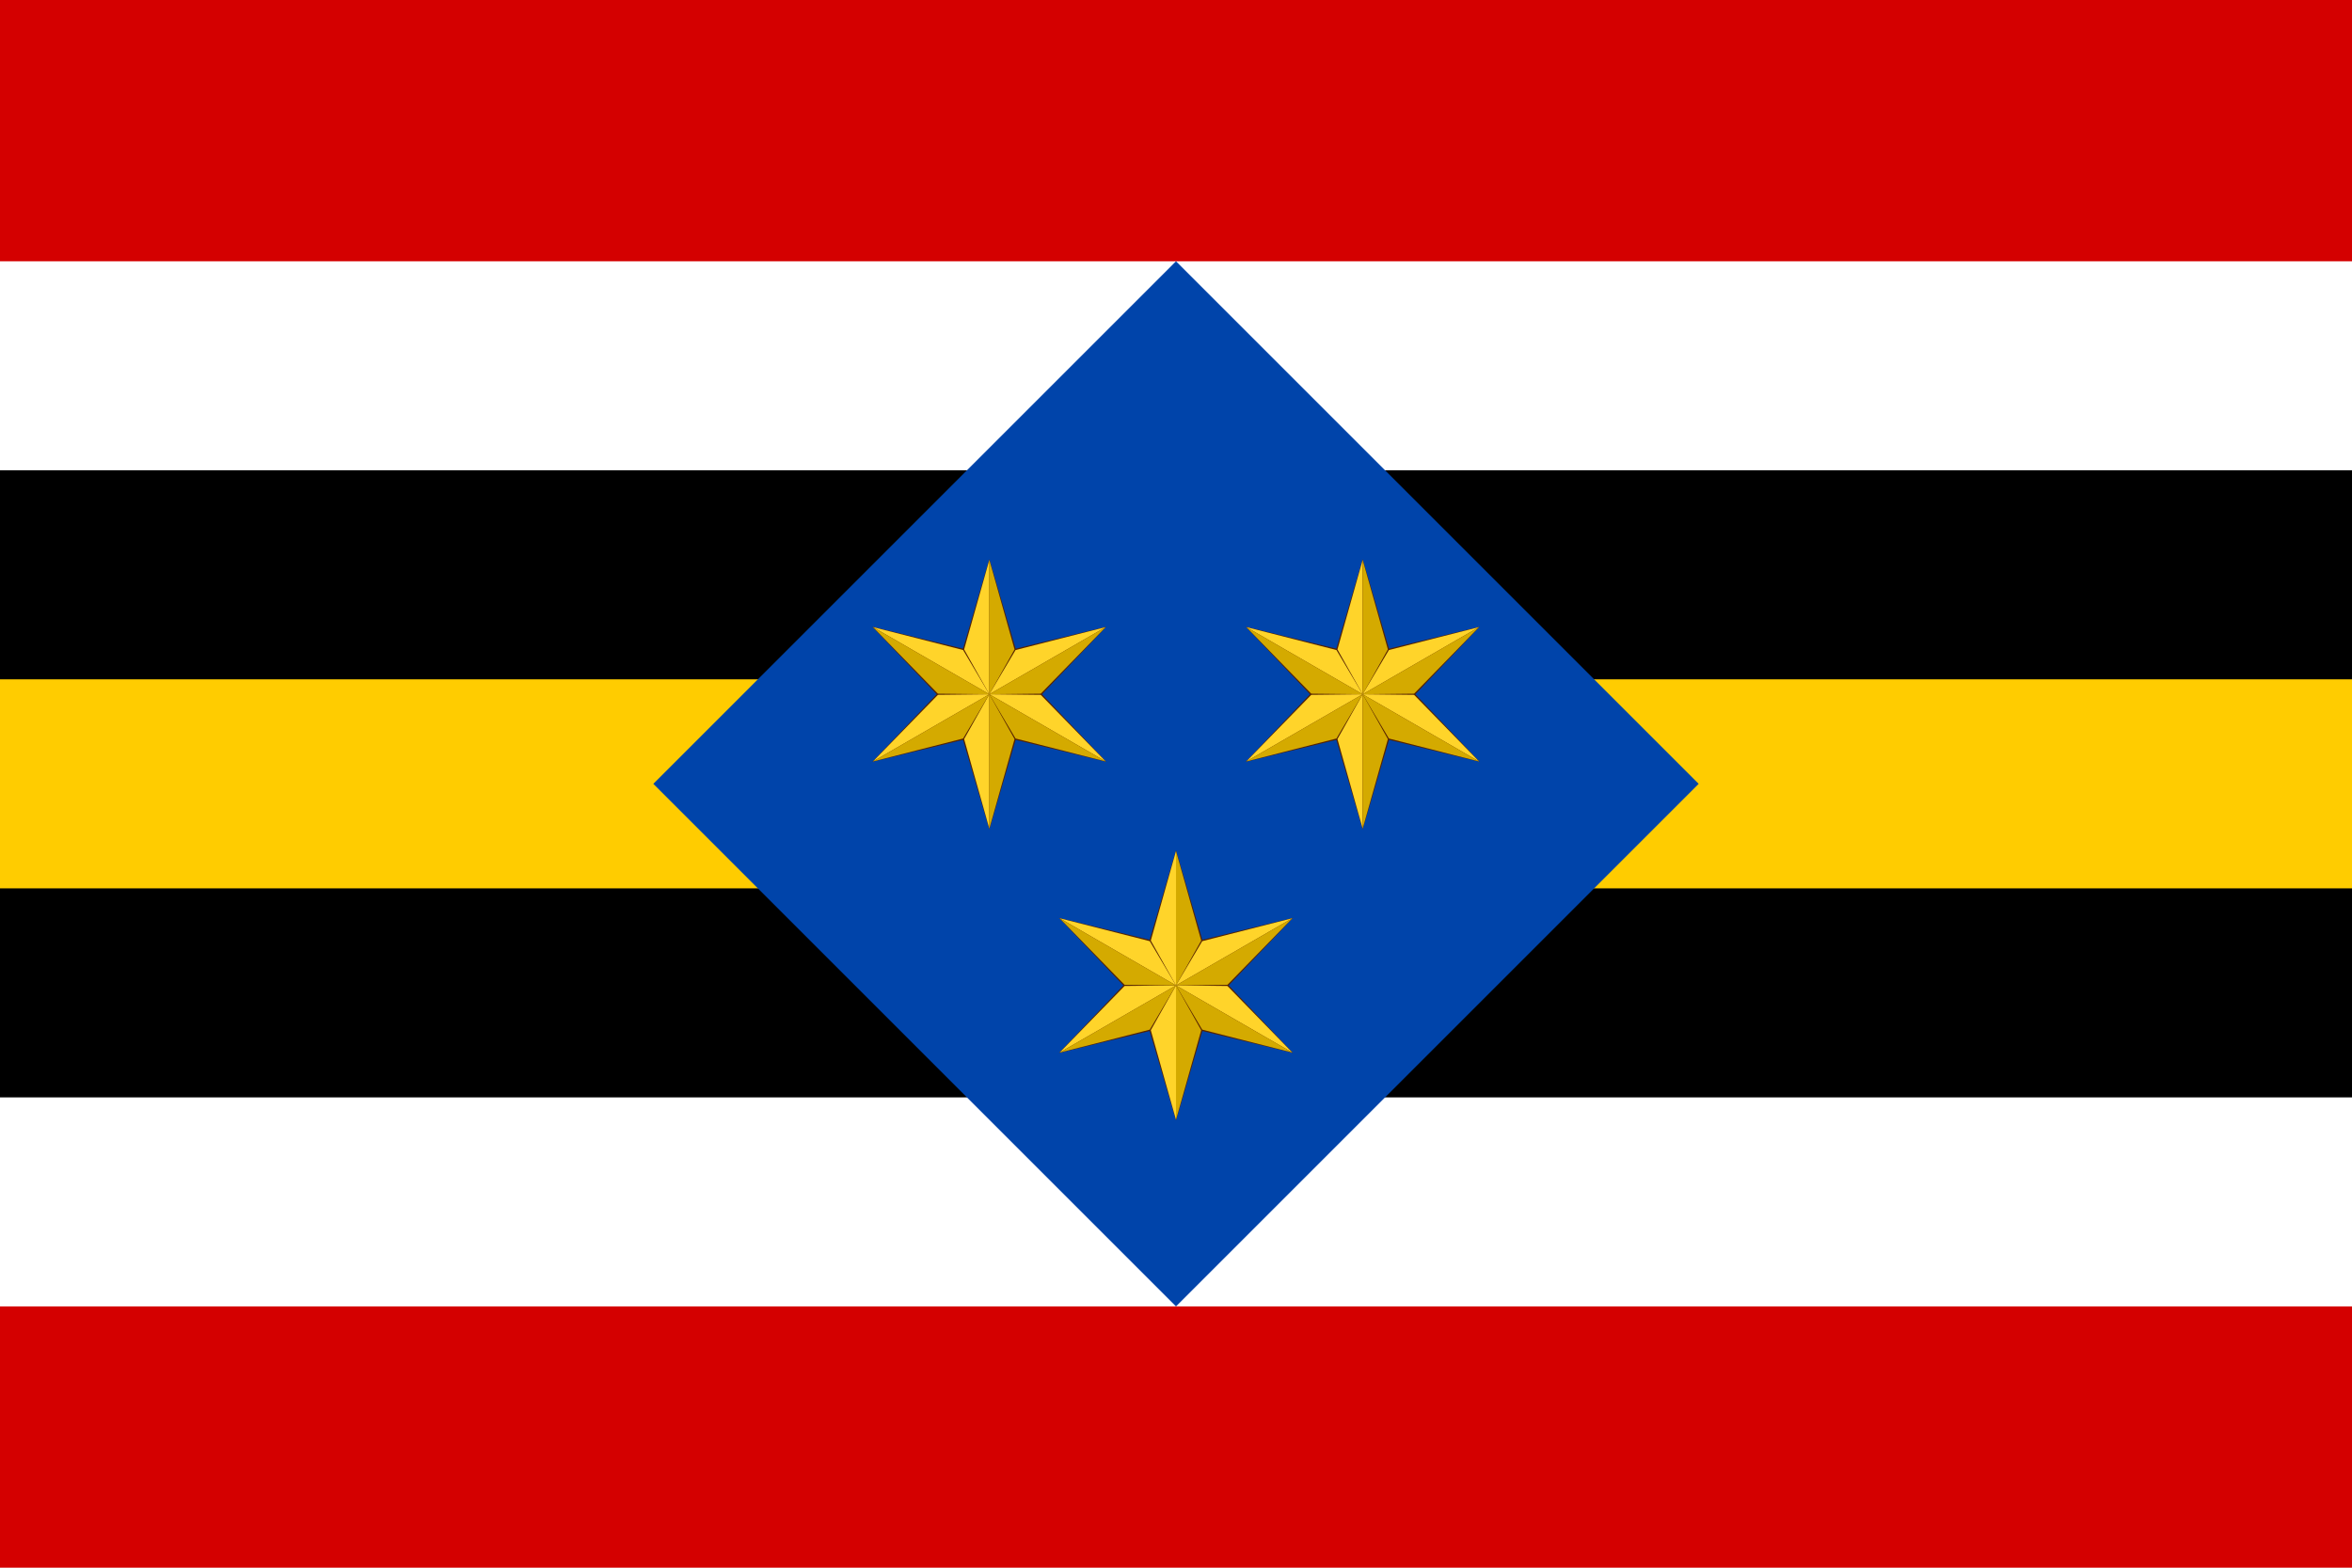
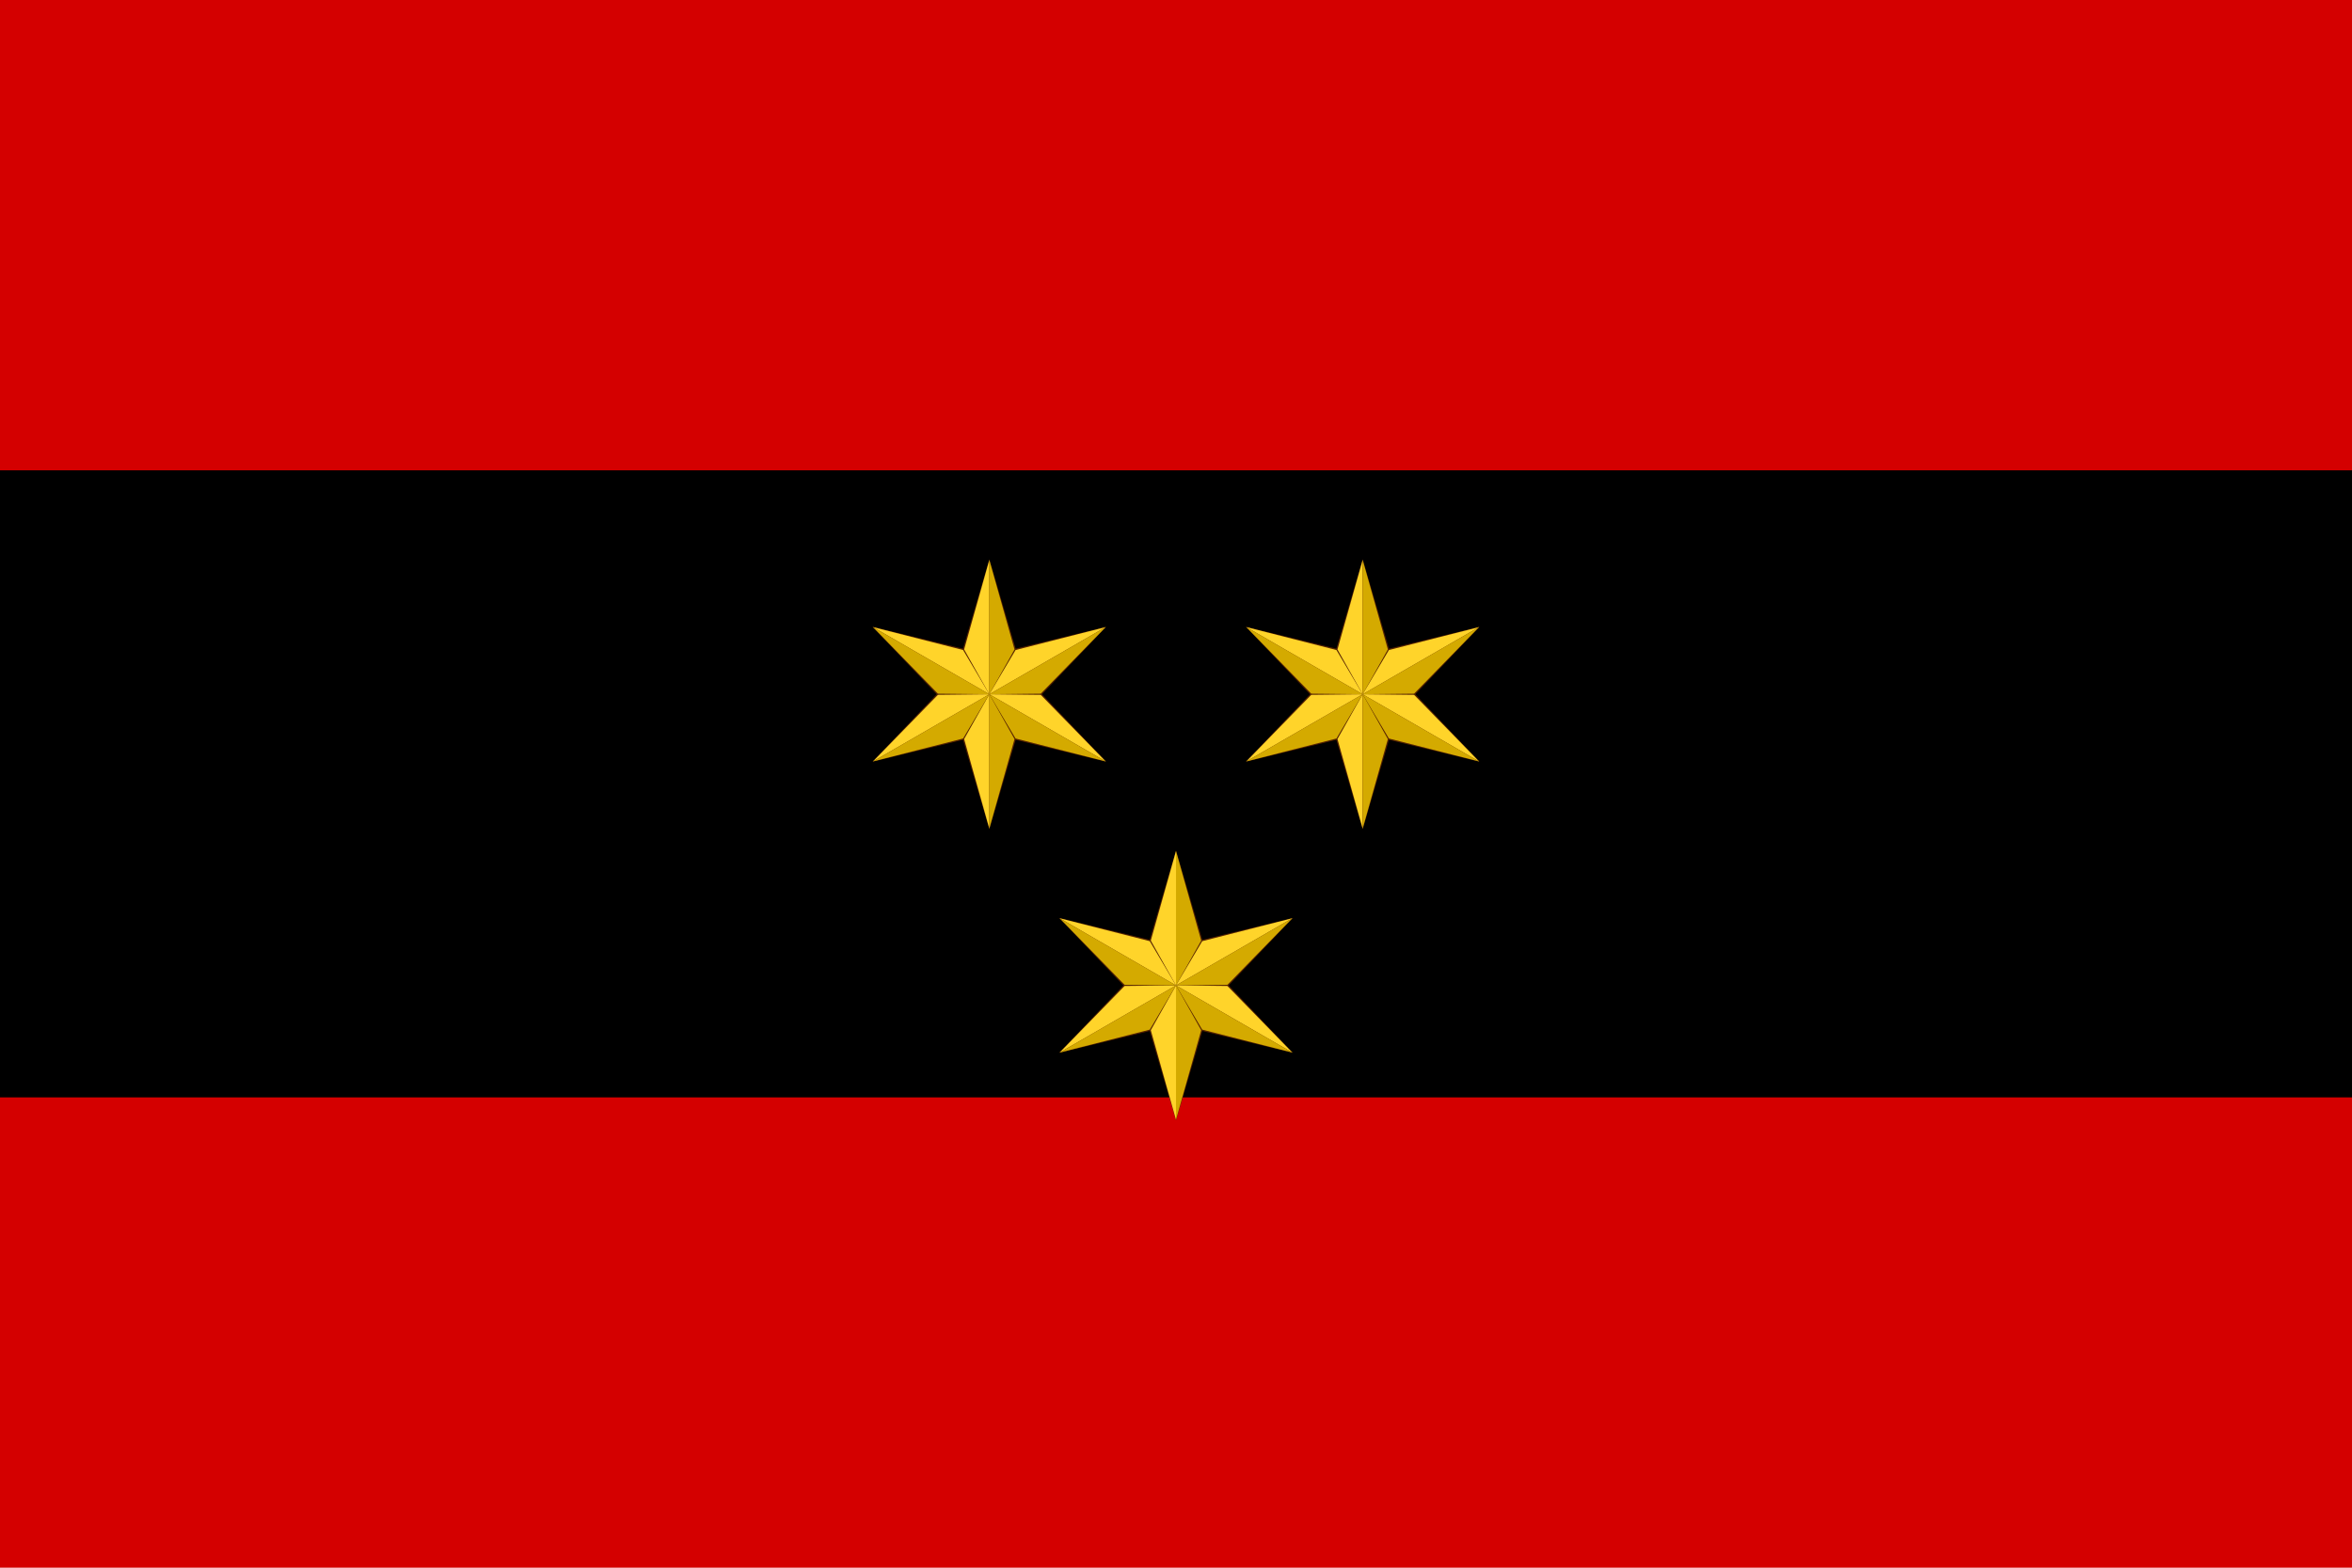
<svg xmlns="http://www.w3.org/2000/svg" xmlns:xlink="http://www.w3.org/1999/xlink" width="630" height="420" version="1.1">
  <path d="m0,0h630v420h-630" fill="#d40000" />
-   <path d="m0,70h630v280h-630" fill="#fff" />
  <path d="m0,126h630v168h-630" />
-   <path d="m0,182h630v56h-630" fill="#fc0" />
-   <path d="m315,70l-140 140l140 140l140-140" fill="#04a" />
  <g id="star1" transform="matrix(.15,0,0,.15,270,228)">
    <path id="black" d="M300 -1l-71 241l71 241l71 -241z" fill="#520" />
    <use id="b1" xlink:href="#black" transform="rotate(60 300 240)" />
    <use xlink:href="#b1" transform="translate(600) scale(-1 1)" />
    <g id="p">
      <path d="M300 0l-45 160l45 80l-45 80l45 160z" fill="#ffd42a" />
      <path d="M300 0l45 160l-45 80l45 80l-45 160z" fill="#d4aa00" />
    </g>
    <use id="b" xlink:href="#p" transform="rotate(60 300 240)" />
    <use xlink:href="#b" transform="translate(600) scale(-1 1)" />
  </g>
  <use xlink:href="#star1" x="-50" y="-78" />
  <use xlink:href="#star1" x="50" y="-78" />
</svg>